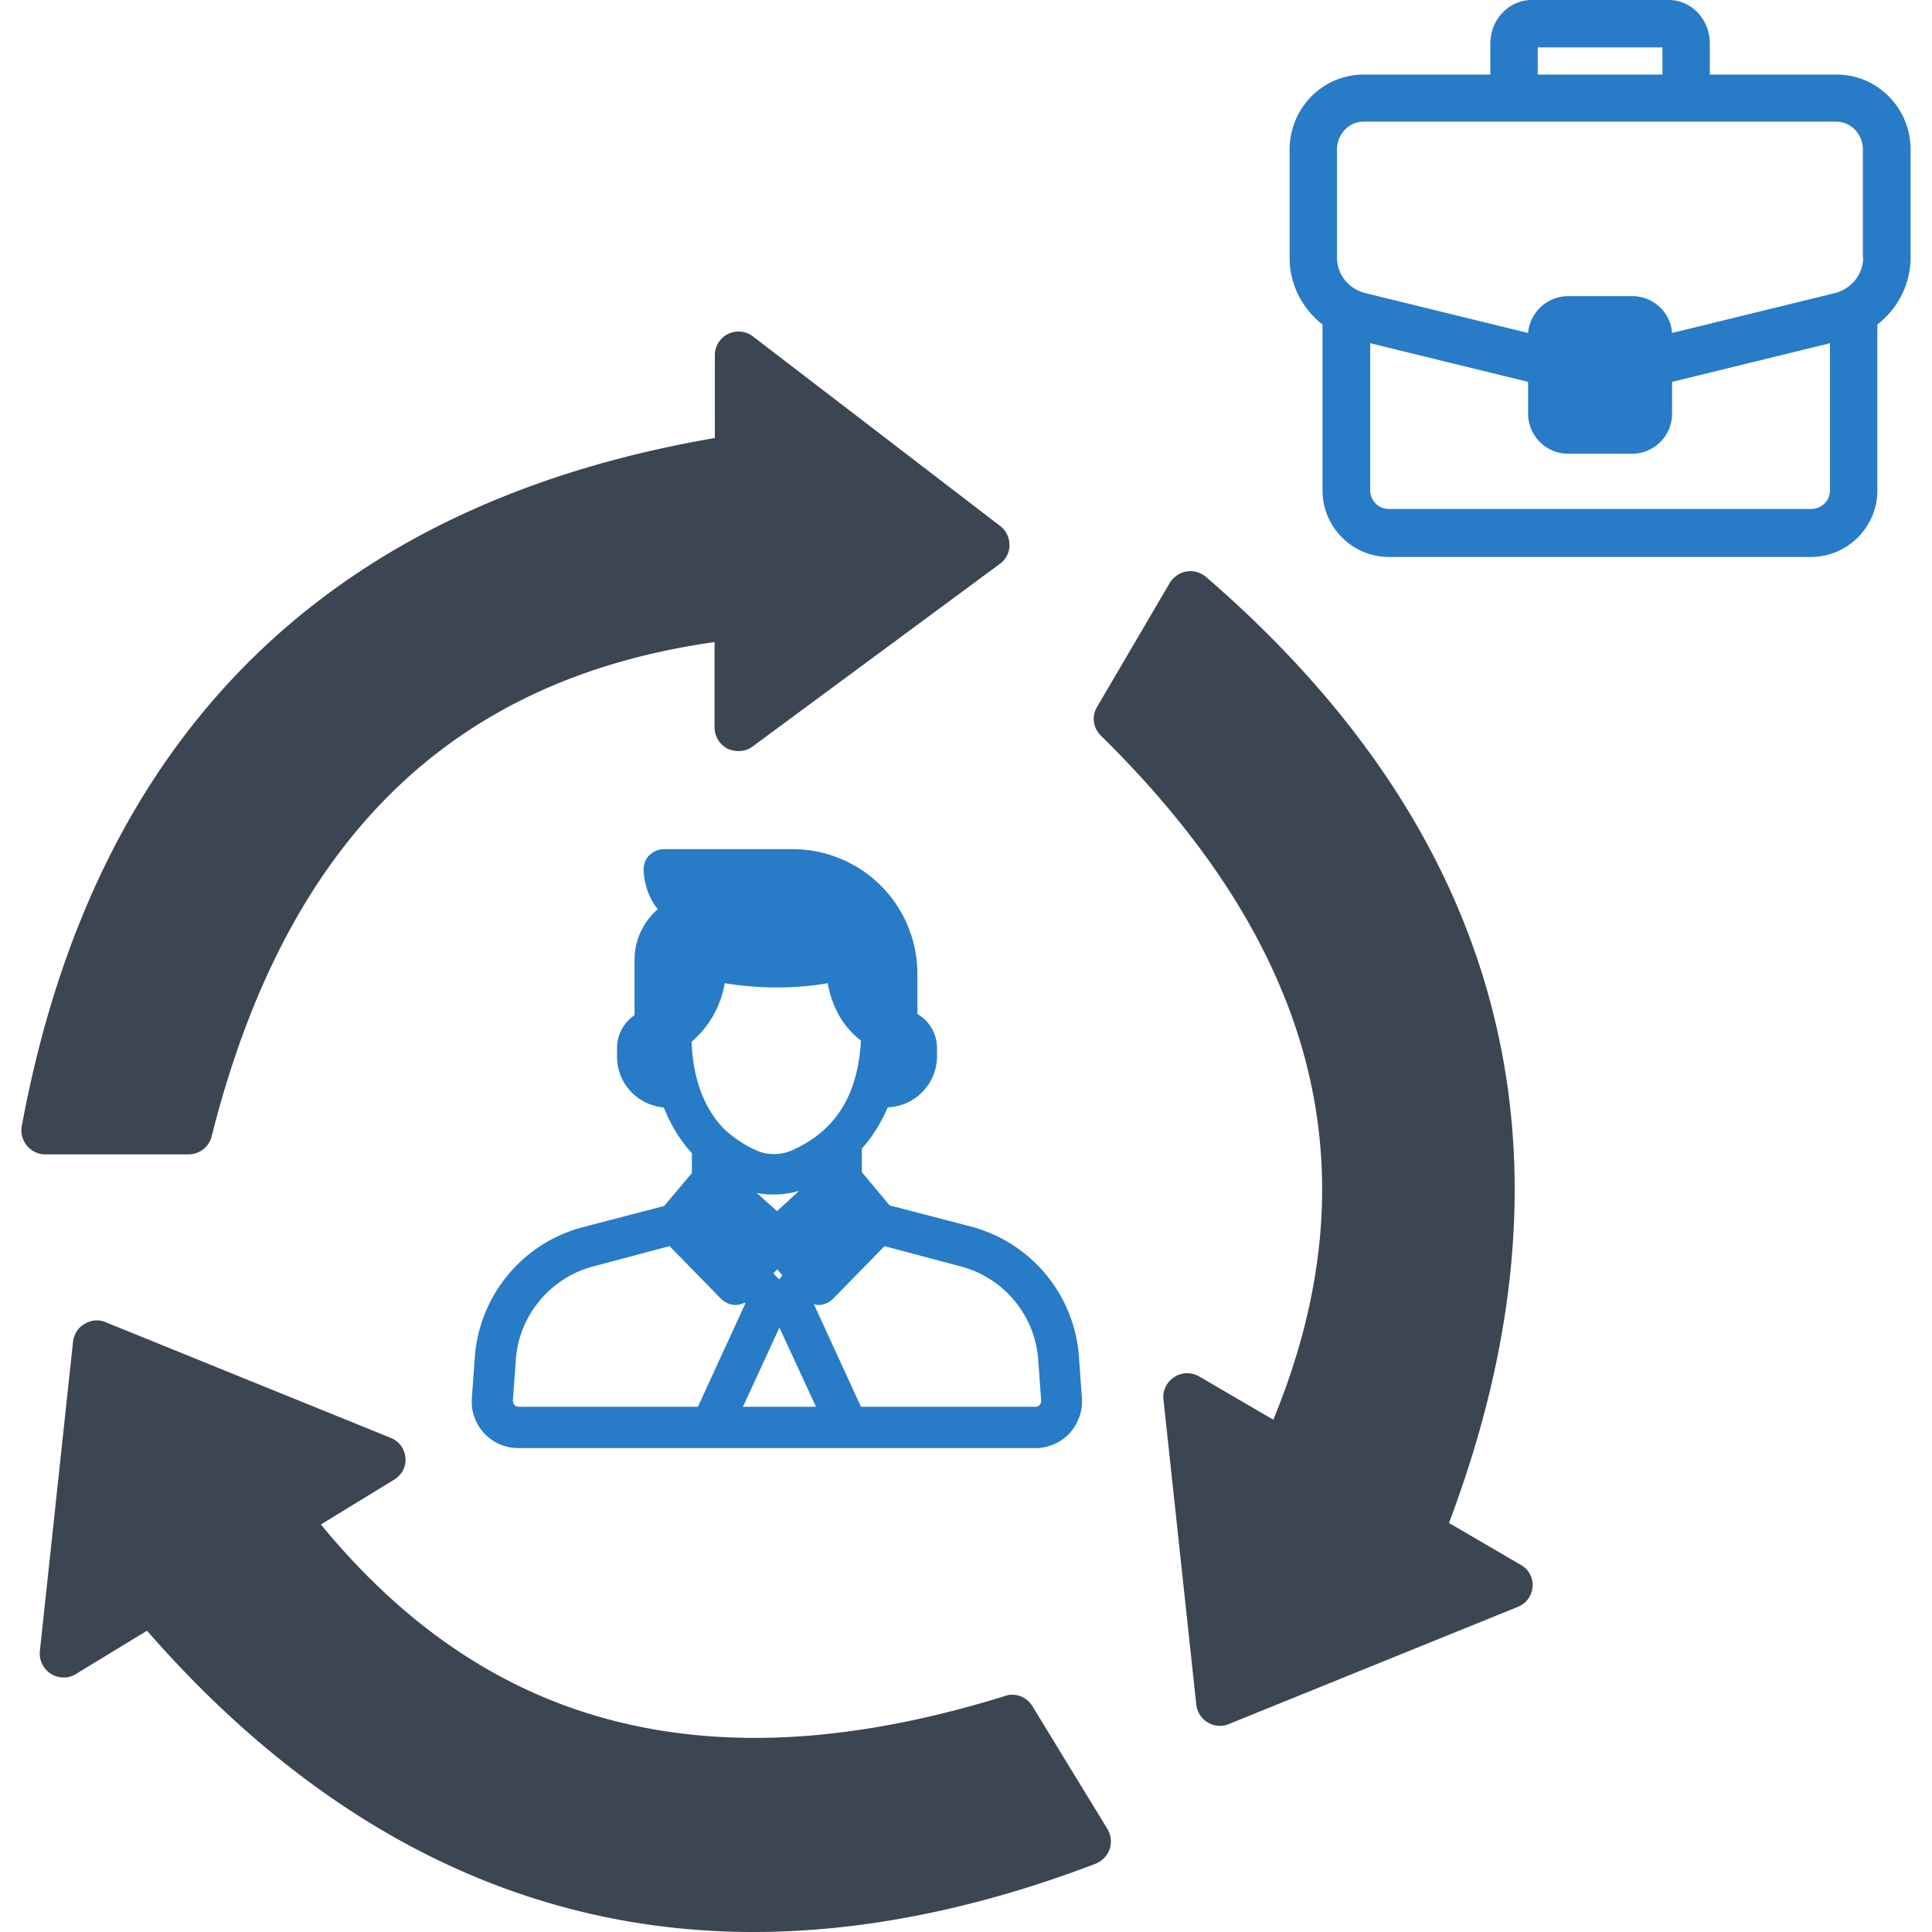
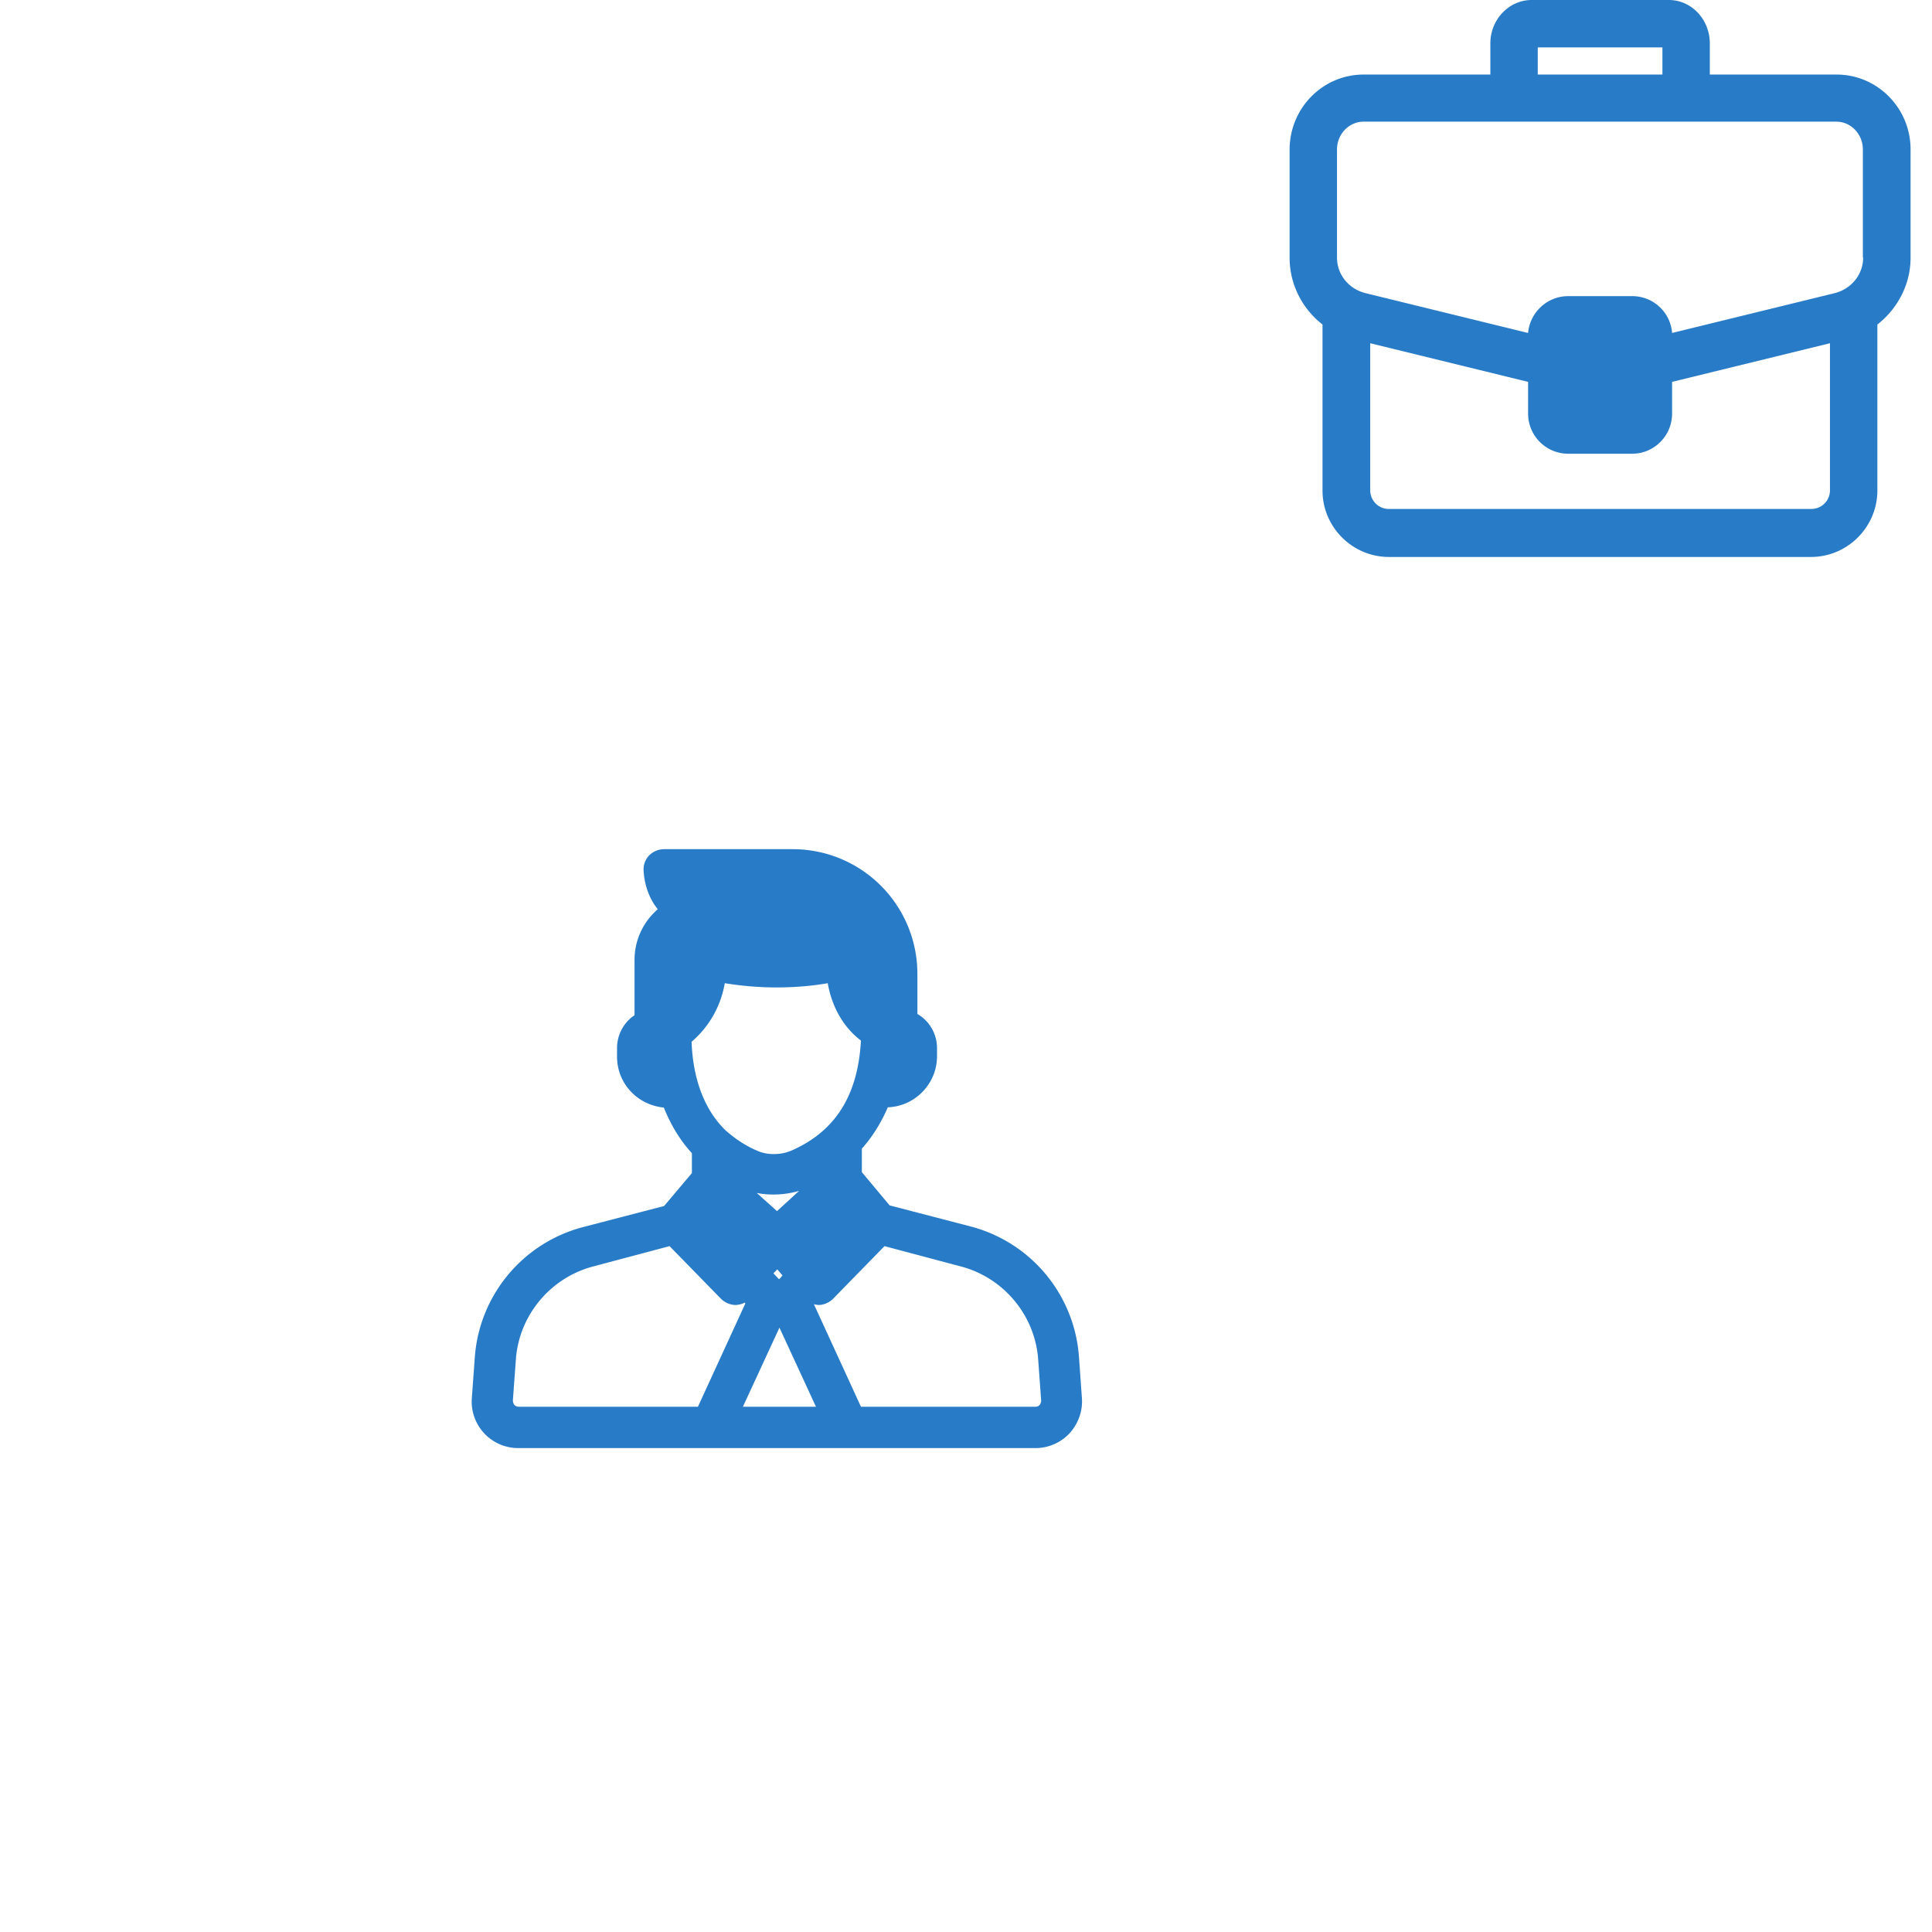
<svg xmlns="http://www.w3.org/2000/svg" xml:space="preserve" id="employee-turnover" x="0" y="0" version="1.1" viewBox="0 0 64 64">
-   <path d="M33.44 18.06c0 .24-.12.48-.32.62l-8.19 6.05c-.13.1-.3.15-.47.15-.12 0-.25-.03-.36-.08a.8.8 0 0 1-.43-.7v-2.83c-8.74 1.23-14.2 6.59-16.66 16.38a.79.79 0 0 1-.76.59H1.49c-.23 0-.45-.11-.6-.29a.8.8 0 0 1-.17-.64c2.39-12.93 10.12-20.6 22.96-22.8v-2.75a.785.785 0 0 1 1.27-.61l8.19 6.28c.19.15.3.38.3.63M50.77 52.56c-.03.31-.21.56-.49.67l-9.57 3.88a.7.7 0 0 1-.3.06.79.79 0 0 1-.78-.69l-1.09-10.13c-.03-.29.11-.57.36-.73.13-.09.28-.13.43-.13.14 0 .28.04.4.11l2.45 1.43c3.36-8.16 1.5-15.57-5.71-22.66a.77.77 0 0 1-.13-.95l2.41-4.11c.12-.2.33-.34.55-.38l.13-.01c.19 0 .37.07.52.19C49.9 27.71 52.6 38.25 48 50.45l2.38 1.39c.26.14.41.43.39.72M36.76 61.25c-.08.23-.25.4-.47.49-3.93 1.5-7.74 2.26-11.33 2.26-7.55 0-14.31-3.36-20.09-9.98l-2.35 1.43a.73.73 0 0 1-.41.12.794.794 0 0 1-.79-.87l1.1-10.26c.03-.24.17-.47.38-.58a.73.73 0 0 1 .41-.12c.1 0 .2.02.29.06l9.44 3.83c.28.11.47.37.49.66.03.3-.12.57-.38.73l-2.42 1.48c3.91 4.76 8.62 7.07 14.39 7.07 2.54 0 5.32-.47 8.28-1.39.07-.03.15-.04.23-.04.28 0 .53.15.67.38l2.48 4.06c.13.21.15.45.08.67" style="fill:#3b4652" />
  <path d="M35.74 44.92a4.82 4.82 0 0 0-3.58-4.29l-2.69-.7-.92-1.1v-.78c.35-.39.64-.86.86-1.37.9-.03 1.63-.78 1.63-1.69v-.27c0-.47-.25-.9-.65-1.13v-1.34a4.13 4.13 0 0 0-4.13-4.12H22c-.19 0-.37.08-.5.21-.13.14-.19.32-.18.5.03.5.19.93.47 1.28a2.21 2.21 0 0 0-.77 1.69v1.82c-.36.24-.58.65-.58 1.09V35c0 .88.66 1.6 1.55 1.69.23.57.54 1.09.93 1.51v.66L22 39.95l-2.69.7a4.82 4.82 0 0 0-3.58 4.29l-.1 1.38a1.54 1.54 0 0 0 1.54 1.65H34.3c.43 0 .84-.18 1.13-.49.29-.32.44-.74.41-1.16zM24.01 32.57c.56.09 1.14.14 1.7.14s1.14-.04 1.71-.14c.14.8.53 1.47 1.1 1.9-.1 1.81-.84 2.99-2.27 3.63-.2.09-.4.13-.62.13-.18 0-.36-.03-.52-.1-.39-.16-.74-.39-1.08-.69-.86-.84-1.09-2.04-1.12-2.93.58-.5.96-1.16 1.1-1.94m1.73 7.55-.67-.6a3.045 3.045 0 0 0 1.4-.07zm.18 2.13-.1.12h-.02l-.18-.19.13-.13zm-8.74 4.35c-.05 0-.1-.02-.14-.06a.25.25 0 0 1-.05-.15l.1-1.37c.11-1.46 1.15-2.7 2.57-3.07l2.52-.67 1.7 1.74c.13.13.31.21.5.21.1-.01.2-.03.29-.08l.02.03-1.57 3.42zm7.43 0 1.21-2.62 1.21 2.62zm9.83-.06c-.03.04-.09.06-.14.06h-5.78l-1.56-3.4c.04.02.09.02.15.03.18 0 .36-.08.49-.21l1.7-1.74 2.52.67c1.42.37 2.46 1.61 2.57 3.07l.1 1.38c0 .05-.02.1-.05.14M60.84 2.47h-4.2V1.44c0-.79-.6-1.44-1.36-1.44h-4.54c-.75 0-1.37.64-1.37 1.44v1.03h-4.2c-1.35 0-2.45 1.11-2.45 2.49v3.58c0 .87.41 1.68 1.09 2.21v5.5c0 1.21.99 2.2 2.2 2.2h13.98c1.21 0 2.2-.99 2.2-2.2v-5.5c.68-.53 1.1-1.34 1.1-2.21V4.95c0-1.37-1.1-2.48-2.45-2.48m-9.9-.9h4.13v.9h-4.13zm9.68 14.67c0 .35-.28.62-.62.62H46.01c-.35 0-.62-.28-.62-.62v-4.87l5.23 1.28v1.05c0 .73.59 1.33 1.33 1.33h2.12c.72 0 1.32-.59 1.32-1.33v-1.05l5.23-1.28zm1.1-7.71c0 .56-.39 1.04-.94 1.18l-5.39 1.32c-.05-.68-.62-1.22-1.32-1.22h-2.12c-.7 0-1.27.54-1.33 1.22l-5.39-1.32c-.55-.14-.94-.61-.94-1.18V4.95c0-.51.4-.92.88-.92h15.66c.49 0 .88.42.88.92v3.58z" style="fill:#287bc7" />
</svg>